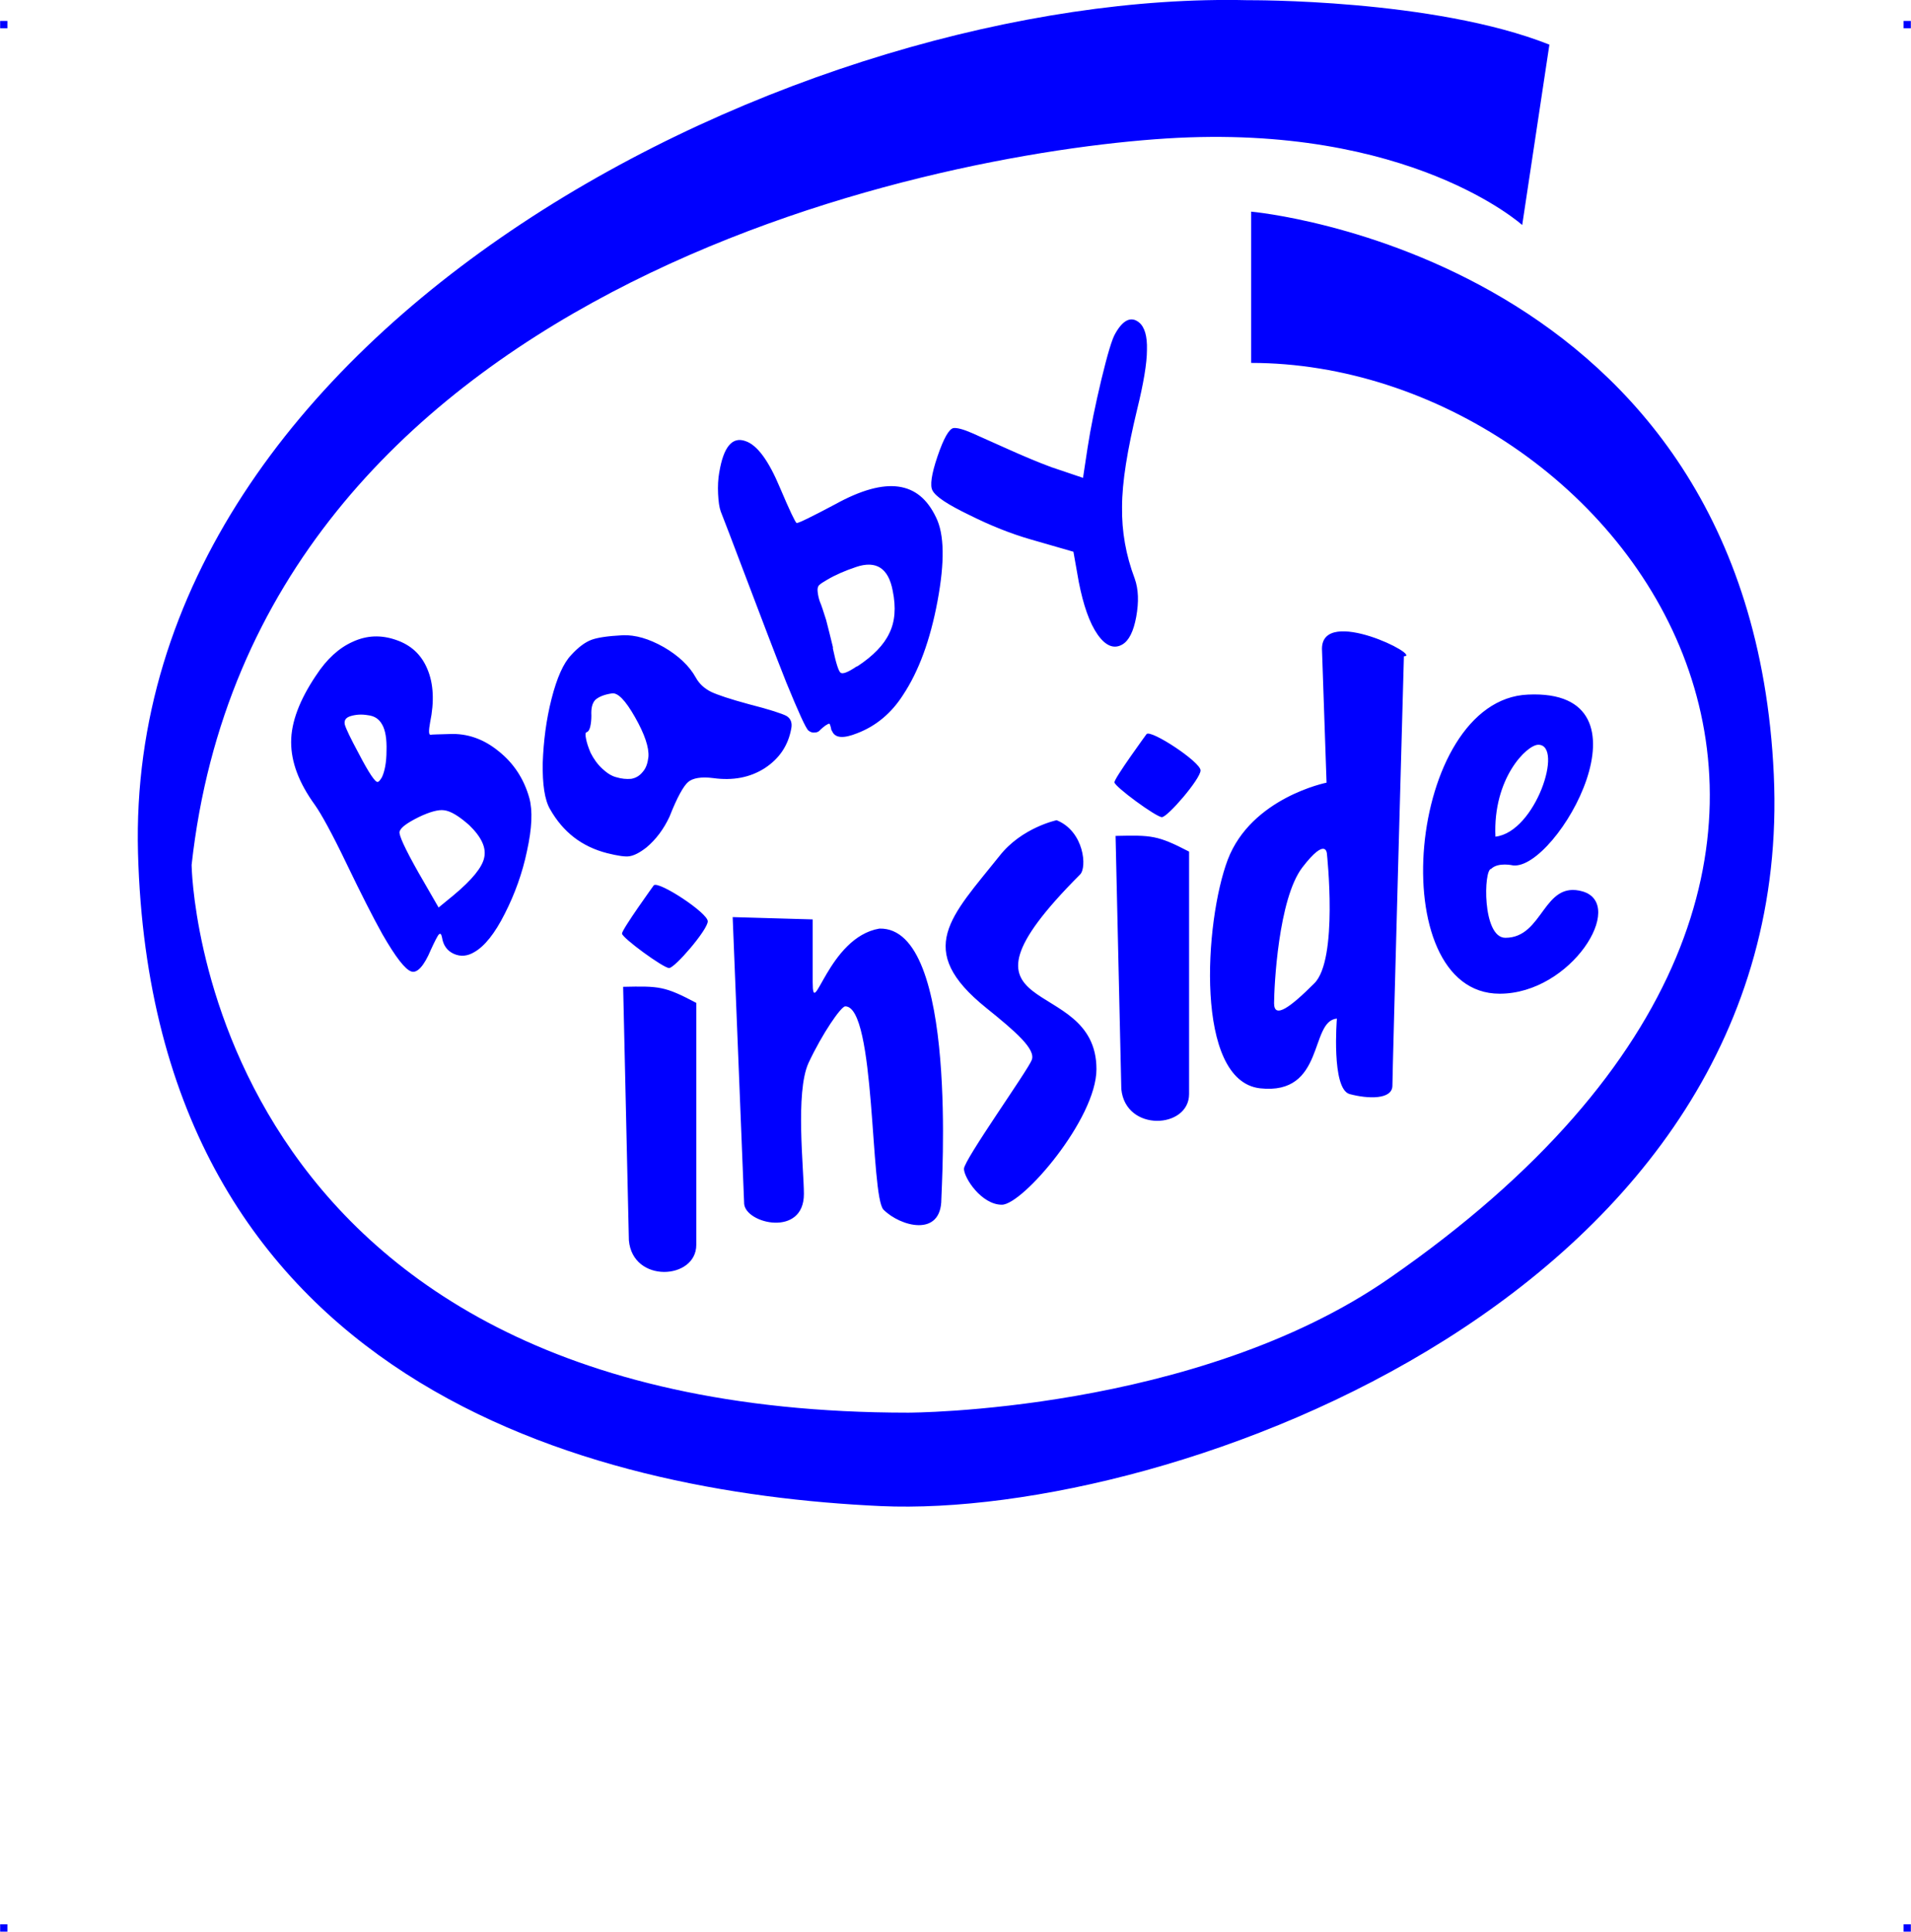
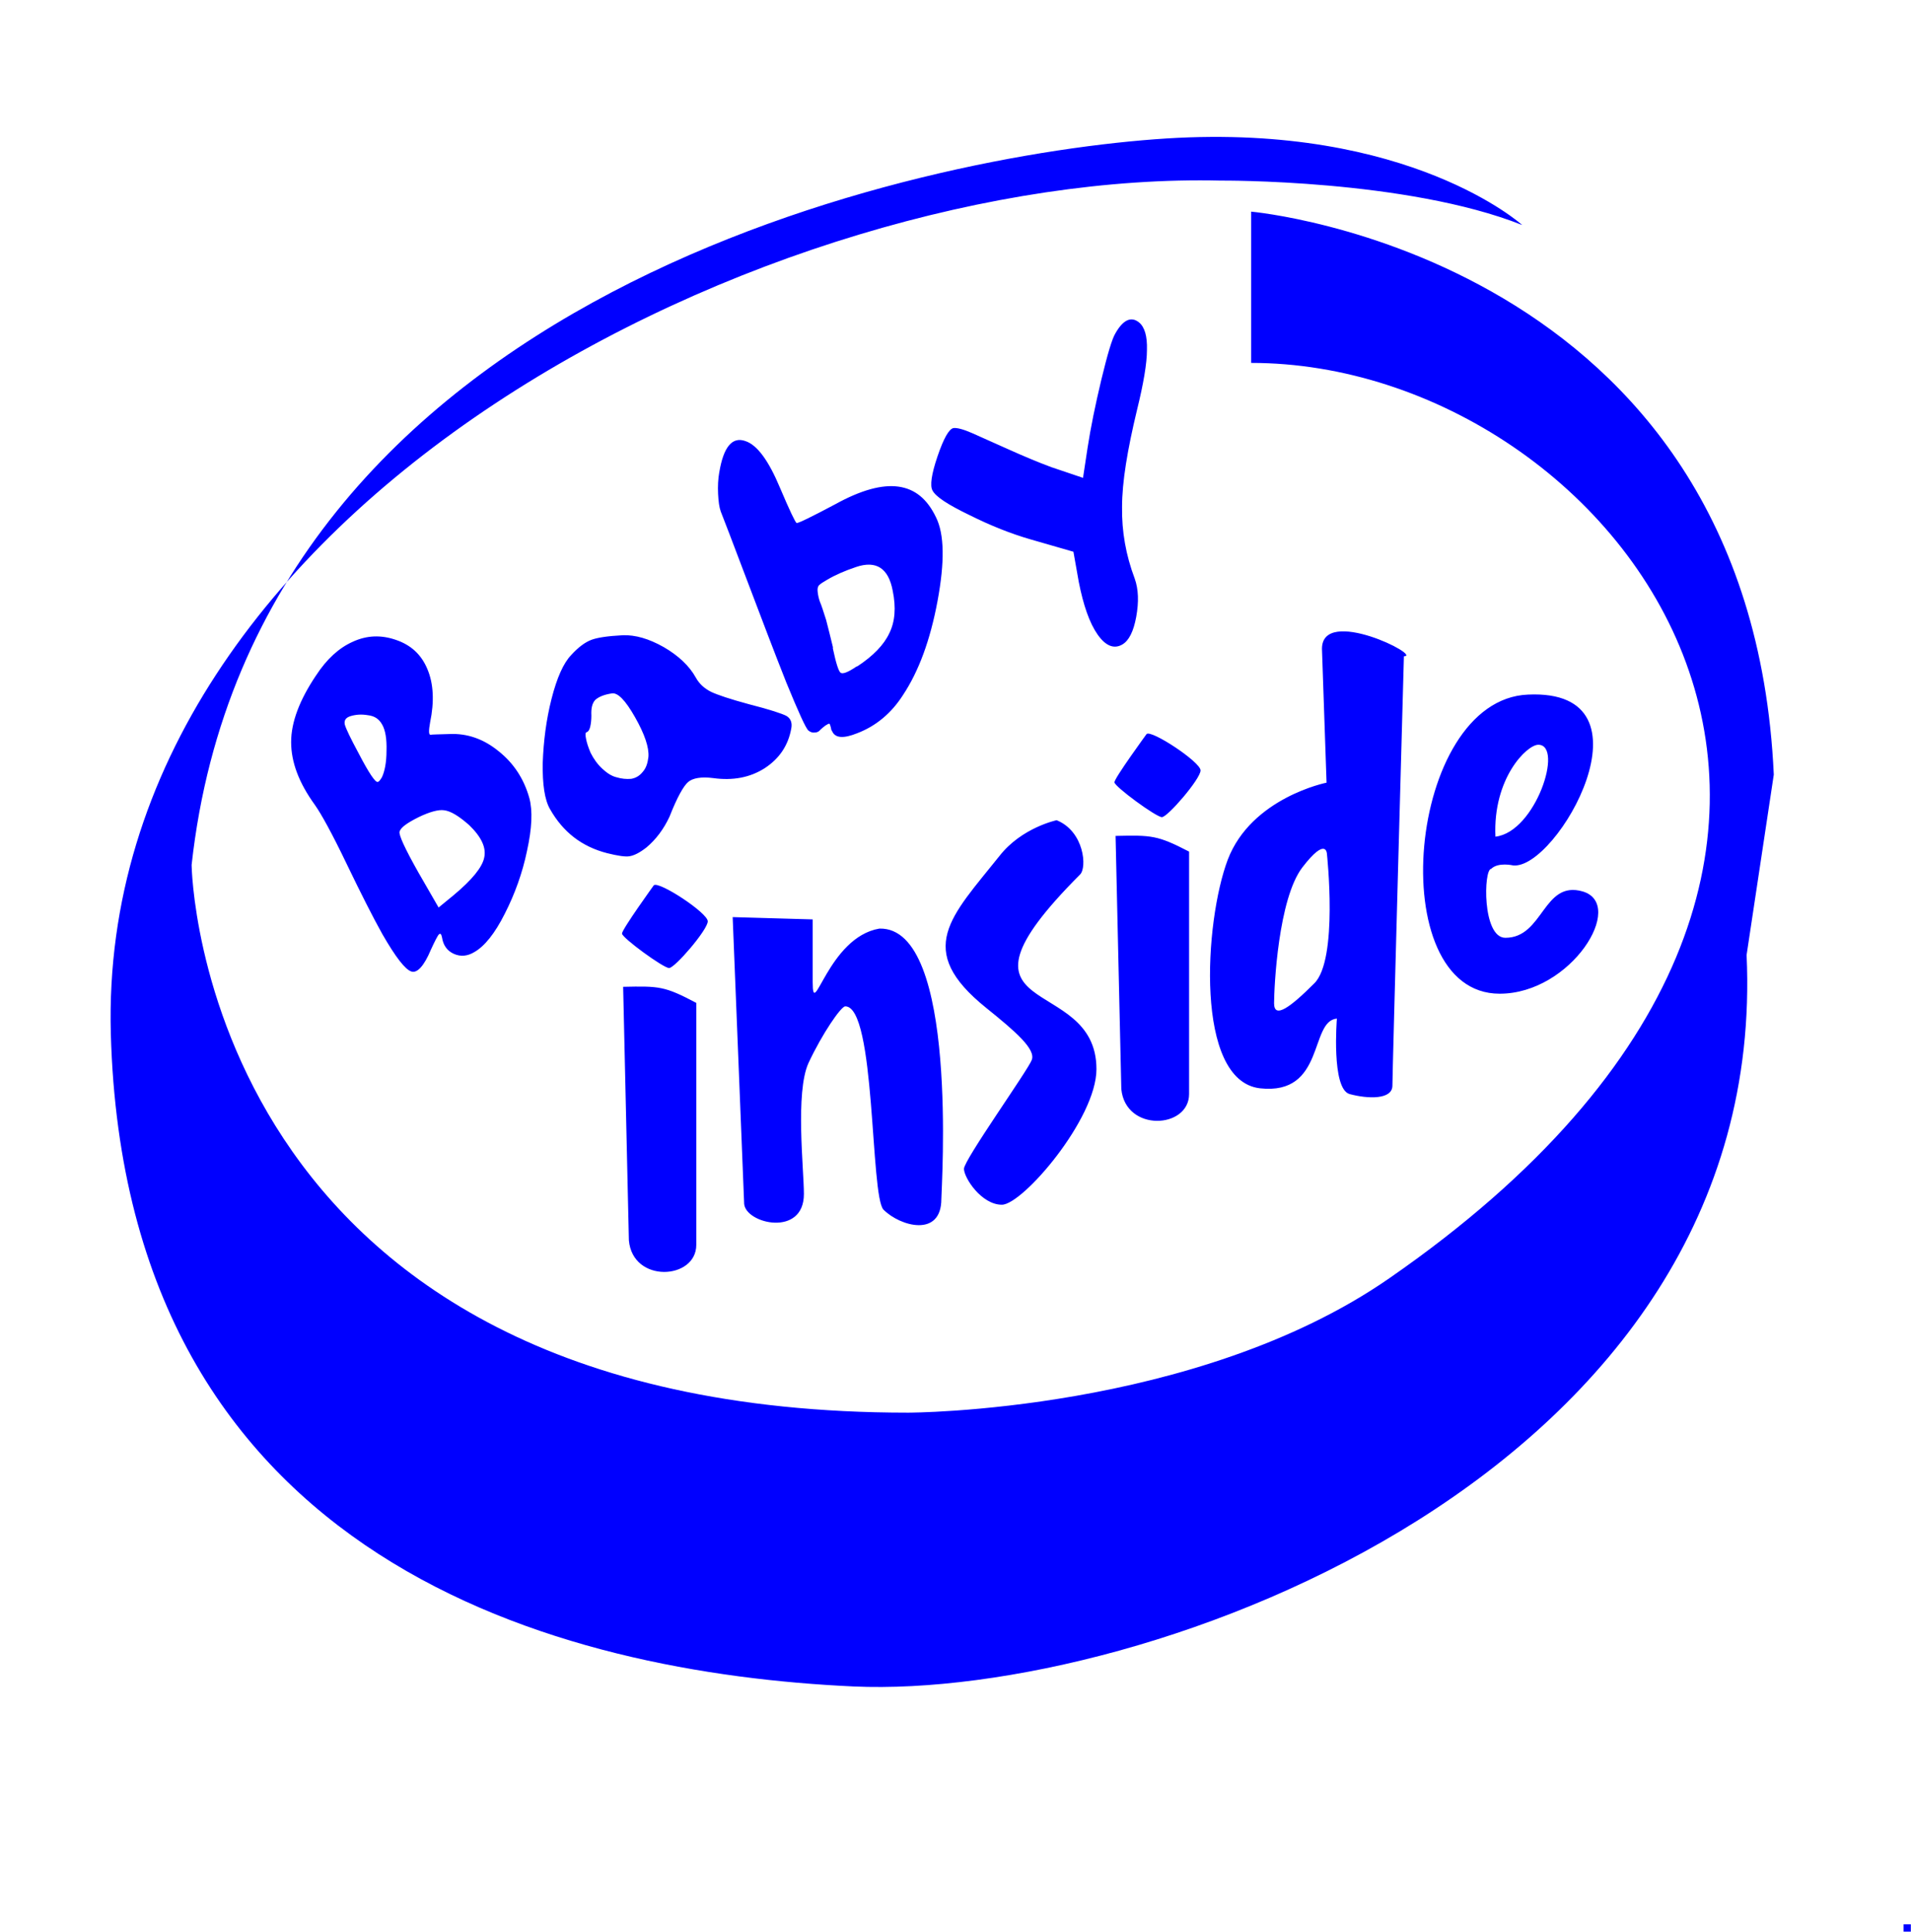
<svg xmlns="http://www.w3.org/2000/svg" xml:space="preserve" width="4.994in" height="5.047in" version="1.1" style="shape-rendering:geometricPrecision; text-rendering:geometricPrecision; image-rendering:optimizeQuality; fill-rule:evenodd; clip-rule:evenodd" viewBox="0 0 1414.67 1429.91">
  <defs>
    <style type="text/css">
   
    .fil0 {fill:blue}
   
  </style>
  </defs>
  <g id="Layer_x0020_1">
    <g id="_2724988095936">
      <g id="_807767568">
-         <rect class="fil0" x="-0" y="15.5" width="5.37" height="5.4" />
-         <rect class="fil0" x="1409.29" y="15.5" width="5.37" height="5.4" />
-         <rect class="fil0" x="-0" y="1424.51" width="5.37" height="5.4" />
        <rect class="fil0" x="1409.29" y="1424.51" width="5.37" height="5.4" />
      </g>
-       <path class="fil0" d="M461.26 730.49l4.25 187.68c2.84,32.04 49.9,29.2 49.9,3.4 0,-20.7 0,-179.17 0,-179.17 -23.53,-12.47 -27.5,-12.47 -54.15,-11.91l0 0zm-227.37 -230.49c7.94,-12.19 17.01,-20.41 27.22,-24.95 10.49,-4.82 20.98,-5.1 31.75,-1.42 11.06,3.69 18.99,10.77 23.53,21.83 4.54,10.77 5.1,24.1 1.98,39.12 -1.13,6.24 -1.13,9.36 0.28,9.36 1.13,-0.28 5.95,-0.28 14.17,-0.57 13.04,-0.57 25.23,3.69 36.29,12.76 11.06,8.79 18.71,20.41 22.68,34.59 2.55,9.36 1.98,22.4 -1.7,39.12 -3.4,16.44 -9.07,32.04 -16.44,46.5 -7.37,14.74 -15.03,24.1 -22.4,28.35 -5.1,3.12 -10.21,3.69 -15.31,1.42 -5.1,-2.27 -7.94,-6.52 -8.79,-12.19 -0.57,-2.55 -1.13,-3.4 -2.55,-1.98 -0.85,1.13 -2.84,4.82 -5.67,11.06 -5.1,12.19 -10.21,17.58 -14.46,16.16 -4.54,-1.42 -11.62,-10.49 -21.55,-27.78 -6.8,-12.19 -15.59,-29.48 -26.37,-51.88 -10.77,-22.4 -18.71,-36.86 -23.53,-43.66 -11.91,-16.44 -17.58,-31.75 -17.58,-46.5 0,-14.74 6.24,-31.18 18.43,-49.33l0 -0zm24.95 30.33c-3.12,1.13 -4.25,3.12 -3.69,5.95 0.85,3.12 4.25,10.21 10.21,21.26 7.65,14.74 12.47,21.83 14.17,21.26 0.85,0 1.7,-1.13 3.12,-3.4 1.98,-4.25 3.4,-10.77 3.4,-19.56 0.28,-8.79 -0.85,-15.31 -3.12,-19.28 -2.27,-4.25 -5.67,-6.52 -10.49,-7.09 -4.82,-0.85 -9.36,-0.57 -13.61,0.85zm69.74 69.46c-3.97,-0.57 -10.49,1.13 -18.71,5.1 -8.51,4.25 -13.32,7.65 -14.17,10.77 -0.57,2.55 3.97,12.47 13.89,30.05l15.03 26.08 11.06 -9.07c13.61,-11.34 21.26,-20.7 22.68,-27.78 1.7,-7.37 -1.98,-15.31 -11.06,-24.1 -7.37,-6.52 -13.61,-10.49 -18.71,-11.06l-0 0zm132.4 -129.56c9.36,-0.28 19.28,2.55 30.33,8.79 10.77,6.24 18.99,13.89 23.81,22.68 2.55,4.54 6.24,7.94 11.34,10.49 4.82,2.27 14.17,5.39 27.78,9.07 15.59,3.97 24.95,7.09 28.07,8.79 3.12,1.98 4.25,5.1 3.4,9.36 -2.27,12.47 -8.79,22.11 -19.56,29.2 -11.06,7.09 -23.81,9.36 -38.27,7.37 -8.79,-1.13 -15.03,0 -18.43,2.84 -3.4,2.84 -8.22,11.34 -13.89,25.8 -4.25,9.07 -9.92,16.73 -17.01,22.68 -5.1,3.97 -9.07,5.95 -12.47,6.52 -3.12,0.57 -8.79,-0.28 -16.73,-2.27 -18.71,-4.82 -32.6,-15.59 -42.24,-32.6 -3.97,-6.8 -5.67,-18.43 -5.39,-34.3 0.57,-15.88 2.55,-31.75 6.52,-47.34 3.97,-15.59 8.79,-26.37 14.46,-32.32 5.39,-5.95 10.49,-9.64 15.03,-11.34 4.54,-1.7 12.19,-2.84 23.25,-3.4l0 -0zm-8.22 43.09c-5.67,0.85 -9.64,2.55 -12.19,4.82 -2.27,2.55 -3.12,6.24 -2.84,11.62 0,3.12 -0.28,5.67 -0.85,8.22 -0.57,2.27 -1.42,3.69 -2.55,3.97 -1.13,0.28 -1.13,1.98 -0.57,4.82 0.57,3.12 1.7,6.52 3.4,10.49 2.27,4.54 5.1,8.51 8.79,11.91 3.4,3.12 6.8,5.39 10.49,6.24 3.69,1.13 7.37,1.42 10.77,1.13 3.4,-0.57 6.24,-2.27 8.51,-5.1 2.55,-2.84 3.69,-6.52 4.25,-11.06 0.57,-7.09 -2.84,-17.01 -9.92,-29.48 -7.09,-12.47 -12.76,-18.43 -17.29,-17.58l0 -0zm79.66 -163.58c3.12,-18.99 9.64,-26.65 19.28,-23.25 8.79,2.84 17.29,14.46 25.8,34.87 7.09,16.73 11.34,25.52 12.19,25.8 1.13,0.28 10.49,-4.25 28.63,-13.89 18.99,-10.49 34.59,-14.74 46.78,-13.04 12.19,1.7 21.26,9.07 27.78,22.68 6.24,12.47 6.52,33.17 1.13,62.09 -5.39,28.92 -13.89,51.88 -25.52,69.46 -8.51,13.32 -19.85,22.96 -34.02,28.35 -9.92,3.97 -16.16,3.69 -18.43,-1.42 -0.57,-0.85 -0.85,-1.42 -0.85,-2.27 -0.57,-2.27 -0.85,-3.4 -1.42,-3.4 -0.57,0 -1.42,0.57 -2.84,1.42 -1.13,0.85 -2.55,1.98 -3.69,3.12 -0.85,1.13 -2.27,1.98 -3.97,1.98 -1.7,0.28 -3.4,-0.28 -4.82,-1.42 -1.98,-1.7 -7.37,-13.61 -16.44,-35.72 -8.79,-22.11 -18.43,-47.63 -29.2,-75.98 -10.77,-28.63 -17.29,-45.36 -19.28,-50.46 -1.13,-3.12 -1.7,-7.37 -1.98,-13.04 -0.28,-5.67 0,-11.06 0.85,-15.88l-0 -0zm101.21 70.03c-7.65,2.55 -15.03,5.67 -21.26,9.36 -2.84,1.7 -4.82,2.84 -5.95,3.97 -1.13,1.13 -1.42,2.84 -1.13,5.1 0.28,2.55 0.85,5.1 1.7,7.37 1.13,2.55 2.55,7.09 4.54,13.32 1.7,6.52 3.4,13.32 5.1,20.41 -0.28,0.28 0,0.57 0,1.13 2.27,10.77 4.25,16.73 5.67,17.58 1.42,1.13 5.39,-0.28 11.62,-4.54 0.57,-0.28 0.85,-0.28 0.85,-0.28 11.62,-7.65 19.56,-15.88 23.53,-24.38 4.25,-8.51 5.1,-18.99 2.55,-31.47 -3.12,-16.73 -12.19,-22.68 -27.22,-17.58zm192.21 -173.22c5.67,-9.92 11.62,-12.47 17.29,-7.94 4.25,3.4 6.24,10.21 5.95,20.41 0,9.92 -2.55,24.95 -7.37,44.51 -7.09,29.48 -11.06,53.3 -11.06,71.73 -0.28,18.14 2.84,35.72 9.36,53.02 2.84,7.94 3.12,17.29 1.13,28.35 -1.98,10.77 -5.39,17.58 -10.21,20.41 -6.24,3.69 -12.47,1.13 -18.43,-7.37 -5.95,-8.51 -10.49,-21.55 -13.89,-38.84l-3.97 -22.4 -31.47 -9.07c-14.74,-4.25 -29.77,-10.21 -45.64,-18.14 -15.88,-7.65 -24.95,-13.61 -27.22,-18.14 -1.98,-3.4 -0.85,-11.91 3.69,-25.23 4.54,-13.32 8.51,-20.41 11.91,-20.98 2.55,-0.28 7.09,0.85 13.61,3.69 6.24,2.84 15.31,6.8 26.65,11.91 11.34,5.1 22.11,9.64 32.04,13.32l23.53 7.94 3.4 -22.4c2.27,-14.74 5.67,-31.47 10.21,-50.46 4.54,-18.71 7.94,-30.33 10.49,-34.3l0 0zm-341.9 408.81c0,0 -23.53,32.6 -23.53,35.72 0,3.12 30.62,25.52 34.87,25.52 4.25,0 28.63,-28.35 28.63,-34.59 0,-6.24 -36.29,-30.05 -39.97,-26.65l-0 0zm364.87 -111.98c0,0 -23.81,32.6 -23.81,35.72 0,3.12 30.9,25.8 35.15,25.8 4.25,0 28.63,-28.35 28.63,-34.59 0,-6.24 -36.57,-30.33 -39.97,-26.93l0 0zm-22.96 75.41l4.25 187.39c3.12,32.04 50.18,29.48 50.18,3.69 0,-20.7 0,-179.46 0,-179.46 -23.53,-12.19 -27.78,-12.19 -54.43,-11.62l0 0zm-200.15 126.16c22.68,0 18.43,140.62 28.35,150.54 12.47,12.47 42.81,20.7 42.81,-7.94 0,-7.94 13.04,-201.85 -45.93,-200.15 -37.99,6.52 -49.33,69.17 -49.33,39.69 0,-9.35 0,-46.49 0,-46.49l-59.25 -1.7 8.51 212.34c1.42,14.74 44.23,24.66 44.23,-7.37 0,-18.14 -6.52,-75.13 3.4,-96.96 10.21,-21.83 24.1,-41.96 27.22,-41.96l-0 0zm87.89 120.21c0,6.8 13.04,26.65 28.07,26.65 15.31,0 70.03,-63.51 70.03,-100.36 0,-72.29 -121.91,-34.02 -12.19,-144.02 5.39,-5.1 3.12,-32.04 -17.29,-40.26 0,0 -25.8,5.39 -42.24,26.37 -36,45.08 -63.5,69.46 -9.92,112.55 21.83,17.58 36.86,30.62 33.74,38.56 -2.84,7.65 -50.18,73.99 -50.18,80.52l0 0zm195.33 -228.79c-17.29,45.64 -24.66,163.58 23.81,169.25 48.48,5.39 36.57,-49.9 56.98,-51.6 0,0 -4.25,51.88 9.36,55.85 13.61,3.69 31.75,4.25 31.75,-6.24 0,-10.49 8.51,-317.81 8.51,-317.81 14.17,0 -60.39,-37.42 -60.67,-5.67l3.4 99.23c0,0 -55.57,11.06 -73.14,56.98l0 0zm55.28 5.67c17.86,-23.25 18.14,-9.92 18.14,-9.92 0,0 8.51,78.25 -9.36,95.82 -17.58,17.58 -29.77,26.65 -29.77,14.74 0,-12.19 3.12,-77.4 20.98,-100.64zm139.77 1.13c5.1,-5.1 16.16,-2.55 16.16,-2.55 32.32,3.69 109.15,-130.98 11.06,-126.44 -89.59,3.69 -108.3,221.42 -20.98,221.42 53.02,0 93.84,-66.05 61.52,-75.69 -29.48,-8.51 -28.92,34.3 -57.27,34.3 -17.29,0 -16.16,-51.03 -10.49,-51.03l0 0zm34.87 -91.86c18.99,0 -1.98,64.64 -31.75,68.04 -1.98,-43.09 23.25,-68.04 31.75,-68.04zm174.35 22.11c-17.58,-384.15 -386.98,-416.75 -386.98,-416.75l0 111.98c271.6,0 552.83,365.72 102.34,677.57 -143.45,99.51 -356.36,99.51 -356.36,99.51 -525.33,0 -530.44,-405.41 -530.44,-405.41 46.78,-424.69 541.77,-526.47 721.8,-537.81 180.02,-11.34 263.37,64.07 263.37,64.07l20.13 -133.53c-85.62,-34.02 -223.12,-32.89 -223.12,-32.89 -327.44,-7.94 -832.36,238.14 -821.87,631.36 10.77,392.93 334.53,473.45 550,483.37 215.18,9.64 678.71,-157.34 661.13,-541.49l0 0z" />
+       <path class="fil0" d="M461.26 730.49l4.25 187.68c2.84,32.04 49.9,29.2 49.9,3.4 0,-20.7 0,-179.17 0,-179.17 -23.53,-12.47 -27.5,-12.47 -54.15,-11.91l0 0zm-227.37 -230.49c7.94,-12.19 17.01,-20.41 27.22,-24.95 10.49,-4.82 20.98,-5.1 31.75,-1.42 11.06,3.69 18.99,10.77 23.53,21.83 4.54,10.77 5.1,24.1 1.98,39.12 -1.13,6.24 -1.13,9.36 0.28,9.36 1.13,-0.28 5.95,-0.28 14.17,-0.57 13.04,-0.57 25.23,3.69 36.29,12.76 11.06,8.79 18.71,20.41 22.68,34.59 2.55,9.36 1.98,22.4 -1.7,39.12 -3.4,16.44 -9.07,32.04 -16.44,46.5 -7.37,14.74 -15.03,24.1 -22.4,28.35 -5.1,3.12 -10.21,3.69 -15.31,1.42 -5.1,-2.27 -7.94,-6.52 -8.79,-12.19 -0.57,-2.55 -1.13,-3.4 -2.55,-1.98 -0.85,1.13 -2.84,4.82 -5.67,11.06 -5.1,12.19 -10.21,17.58 -14.46,16.16 -4.54,-1.42 -11.62,-10.49 -21.55,-27.78 -6.8,-12.19 -15.59,-29.48 -26.37,-51.88 -10.77,-22.4 -18.71,-36.86 -23.53,-43.66 -11.91,-16.44 -17.58,-31.75 -17.58,-46.5 0,-14.74 6.24,-31.18 18.43,-49.33l0 -0zm24.95 30.33c-3.12,1.13 -4.25,3.12 -3.69,5.95 0.85,3.12 4.25,10.21 10.21,21.26 7.65,14.74 12.47,21.83 14.17,21.26 0.85,0 1.7,-1.13 3.12,-3.4 1.98,-4.25 3.4,-10.77 3.4,-19.56 0.28,-8.79 -0.85,-15.31 -3.12,-19.28 -2.27,-4.25 -5.67,-6.52 -10.49,-7.09 -4.82,-0.85 -9.36,-0.57 -13.61,0.85zm69.74 69.46c-3.97,-0.57 -10.49,1.13 -18.71,5.1 -8.51,4.25 -13.32,7.65 -14.17,10.77 -0.57,2.55 3.97,12.47 13.89,30.05l15.03 26.08 11.06 -9.07c13.61,-11.34 21.26,-20.7 22.68,-27.78 1.7,-7.37 -1.98,-15.31 -11.06,-24.1 -7.37,-6.52 -13.61,-10.49 -18.71,-11.06l-0 0zm132.4 -129.56c9.36,-0.28 19.28,2.55 30.33,8.79 10.77,6.24 18.99,13.89 23.81,22.68 2.55,4.54 6.24,7.94 11.34,10.49 4.82,2.27 14.17,5.39 27.78,9.07 15.59,3.97 24.95,7.09 28.07,8.79 3.12,1.98 4.25,5.1 3.4,9.36 -2.27,12.47 -8.79,22.11 -19.56,29.2 -11.06,7.09 -23.81,9.36 -38.27,7.37 -8.79,-1.13 -15.03,0 -18.43,2.84 -3.4,2.84 -8.22,11.34 -13.89,25.8 -4.25,9.07 -9.92,16.73 -17.01,22.68 -5.1,3.97 -9.07,5.95 -12.47,6.52 -3.12,0.57 -8.79,-0.28 -16.73,-2.27 -18.71,-4.82 -32.6,-15.59 -42.24,-32.6 -3.97,-6.8 -5.67,-18.43 -5.39,-34.3 0.57,-15.88 2.55,-31.75 6.52,-47.34 3.97,-15.59 8.79,-26.37 14.46,-32.32 5.39,-5.95 10.49,-9.64 15.03,-11.34 4.54,-1.7 12.19,-2.84 23.25,-3.4l0 -0zm-8.22 43.09c-5.67,0.85 -9.64,2.55 -12.19,4.82 -2.27,2.55 -3.12,6.24 -2.84,11.62 0,3.12 -0.28,5.67 -0.85,8.22 -0.57,2.27 -1.42,3.69 -2.55,3.97 -1.13,0.28 -1.13,1.98 -0.57,4.82 0.57,3.12 1.7,6.52 3.4,10.49 2.27,4.54 5.1,8.51 8.79,11.91 3.4,3.12 6.8,5.39 10.49,6.24 3.69,1.13 7.37,1.42 10.77,1.13 3.4,-0.57 6.24,-2.27 8.51,-5.1 2.55,-2.84 3.69,-6.52 4.25,-11.06 0.57,-7.09 -2.84,-17.01 -9.92,-29.48 -7.09,-12.47 -12.76,-18.43 -17.29,-17.58l0 -0zm79.66 -163.58c3.12,-18.99 9.64,-26.65 19.28,-23.25 8.79,2.84 17.29,14.46 25.8,34.87 7.09,16.73 11.34,25.52 12.19,25.8 1.13,0.28 10.49,-4.25 28.63,-13.89 18.99,-10.49 34.59,-14.74 46.78,-13.04 12.19,1.7 21.26,9.07 27.78,22.68 6.24,12.47 6.52,33.17 1.13,62.09 -5.39,28.92 -13.89,51.88 -25.52,69.46 -8.51,13.32 -19.85,22.96 -34.02,28.35 -9.92,3.97 -16.16,3.69 -18.43,-1.42 -0.57,-0.85 -0.85,-1.42 -0.85,-2.27 -0.57,-2.27 -0.85,-3.4 -1.42,-3.4 -0.57,0 -1.42,0.57 -2.84,1.42 -1.13,0.85 -2.55,1.98 -3.69,3.12 -0.85,1.13 -2.27,1.98 -3.97,1.98 -1.7,0.28 -3.4,-0.28 -4.82,-1.42 -1.98,-1.7 -7.37,-13.61 -16.44,-35.72 -8.79,-22.11 -18.43,-47.63 -29.2,-75.98 -10.77,-28.63 -17.29,-45.36 -19.28,-50.46 -1.13,-3.12 -1.7,-7.37 -1.98,-13.04 -0.28,-5.67 0,-11.06 0.85,-15.88l-0 -0zm101.21 70.03c-7.65,2.55 -15.03,5.67 -21.26,9.36 -2.84,1.7 -4.82,2.84 -5.95,3.97 -1.13,1.13 -1.42,2.84 -1.13,5.1 0.28,2.55 0.85,5.1 1.7,7.37 1.13,2.55 2.55,7.09 4.54,13.32 1.7,6.52 3.4,13.32 5.1,20.41 -0.28,0.28 0,0.57 0,1.13 2.27,10.77 4.25,16.73 5.67,17.58 1.42,1.13 5.39,-0.28 11.62,-4.54 0.57,-0.28 0.85,-0.28 0.85,-0.28 11.62,-7.65 19.56,-15.88 23.53,-24.38 4.25,-8.51 5.1,-18.99 2.55,-31.47 -3.12,-16.73 -12.19,-22.68 -27.22,-17.58zm192.21 -173.22c5.67,-9.92 11.62,-12.47 17.29,-7.94 4.25,3.4 6.24,10.21 5.95,20.41 0,9.92 -2.55,24.95 -7.37,44.51 -7.09,29.48 -11.06,53.3 -11.06,71.73 -0.28,18.14 2.84,35.72 9.36,53.02 2.84,7.94 3.12,17.29 1.13,28.35 -1.98,10.77 -5.39,17.58 -10.21,20.41 -6.24,3.69 -12.47,1.13 -18.43,-7.37 -5.95,-8.51 -10.49,-21.55 -13.89,-38.84l-3.97 -22.4 -31.47 -9.07c-14.74,-4.25 -29.77,-10.21 -45.64,-18.14 -15.88,-7.65 -24.95,-13.61 -27.22,-18.14 -1.98,-3.4 -0.85,-11.91 3.69,-25.23 4.54,-13.32 8.51,-20.41 11.91,-20.98 2.55,-0.28 7.09,0.85 13.61,3.69 6.24,2.84 15.31,6.8 26.65,11.91 11.34,5.1 22.11,9.64 32.04,13.32l23.53 7.94 3.4 -22.4c2.27,-14.74 5.67,-31.47 10.21,-50.46 4.54,-18.71 7.94,-30.33 10.49,-34.3l0 0zm-341.9 408.81c0,0 -23.53,32.6 -23.53,35.72 0,3.12 30.62,25.52 34.87,25.52 4.25,0 28.63,-28.35 28.63,-34.59 0,-6.24 -36.29,-30.05 -39.97,-26.65l-0 0zm364.87 -111.98c0,0 -23.81,32.6 -23.81,35.72 0,3.12 30.9,25.8 35.15,25.8 4.25,0 28.63,-28.35 28.63,-34.59 0,-6.24 -36.57,-30.33 -39.97,-26.93l0 0zm-22.96 75.41l4.25 187.39c3.12,32.04 50.18,29.48 50.18,3.69 0,-20.7 0,-179.46 0,-179.46 -23.53,-12.19 -27.78,-12.19 -54.43,-11.62l0 0zm-200.15 126.16c22.68,0 18.43,140.62 28.35,150.54 12.47,12.47 42.81,20.7 42.81,-7.94 0,-7.94 13.04,-201.85 -45.93,-200.15 -37.99,6.52 -49.33,69.17 -49.33,39.69 0,-9.35 0,-46.49 0,-46.49l-59.25 -1.7 8.51 212.34c1.42,14.74 44.23,24.66 44.23,-7.37 0,-18.14 -6.52,-75.13 3.4,-96.96 10.21,-21.83 24.1,-41.96 27.22,-41.96l-0 0zm87.89 120.21c0,6.8 13.04,26.65 28.07,26.65 15.31,0 70.03,-63.51 70.03,-100.36 0,-72.29 -121.91,-34.02 -12.19,-144.02 5.39,-5.1 3.12,-32.04 -17.29,-40.26 0,0 -25.8,5.39 -42.24,26.37 -36,45.08 -63.5,69.46 -9.92,112.55 21.83,17.58 36.86,30.62 33.74,38.56 -2.84,7.65 -50.18,73.99 -50.18,80.52l0 0zm195.33 -228.79c-17.29,45.64 -24.66,163.58 23.81,169.25 48.48,5.39 36.57,-49.9 56.98,-51.6 0,0 -4.25,51.88 9.36,55.85 13.61,3.69 31.75,4.25 31.75,-6.24 0,-10.49 8.51,-317.81 8.51,-317.81 14.17,0 -60.39,-37.42 -60.67,-5.67l3.4 99.23c0,0 -55.57,11.06 -73.14,56.98l0 0zm55.28 5.67c17.86,-23.25 18.14,-9.92 18.14,-9.92 0,0 8.51,78.25 -9.36,95.82 -17.58,17.58 -29.77,26.65 -29.77,14.74 0,-12.19 3.12,-77.4 20.98,-100.64zm139.77 1.13c5.1,-5.1 16.16,-2.55 16.16,-2.55 32.32,3.69 109.15,-130.98 11.06,-126.44 -89.59,3.69 -108.3,221.42 -20.98,221.42 53.02,0 93.84,-66.05 61.52,-75.69 -29.48,-8.51 -28.92,34.3 -57.27,34.3 -17.29,0 -16.16,-51.03 -10.49,-51.03l0 0zm34.87 -91.86c18.99,0 -1.98,64.64 -31.75,68.04 -1.98,-43.09 23.25,-68.04 31.75,-68.04zm174.35 22.11c-17.58,-384.15 -386.98,-416.75 -386.98,-416.75l0 111.98c271.6,0 552.83,365.72 102.34,677.57 -143.45,99.51 -356.36,99.51 -356.36,99.51 -525.33,0 -530.44,-405.41 -530.44,-405.41 46.78,-424.69 541.77,-526.47 721.8,-537.81 180.02,-11.34 263.37,64.07 263.37,64.07c-85.62,-34.02 -223.12,-32.89 -223.12,-32.89 -327.44,-7.94 -832.36,238.14 -821.87,631.36 10.77,392.93 334.53,473.45 550,483.37 215.18,9.64 678.71,-157.34 661.13,-541.49l0 0z" />
    </g>
  </g>
</svg>